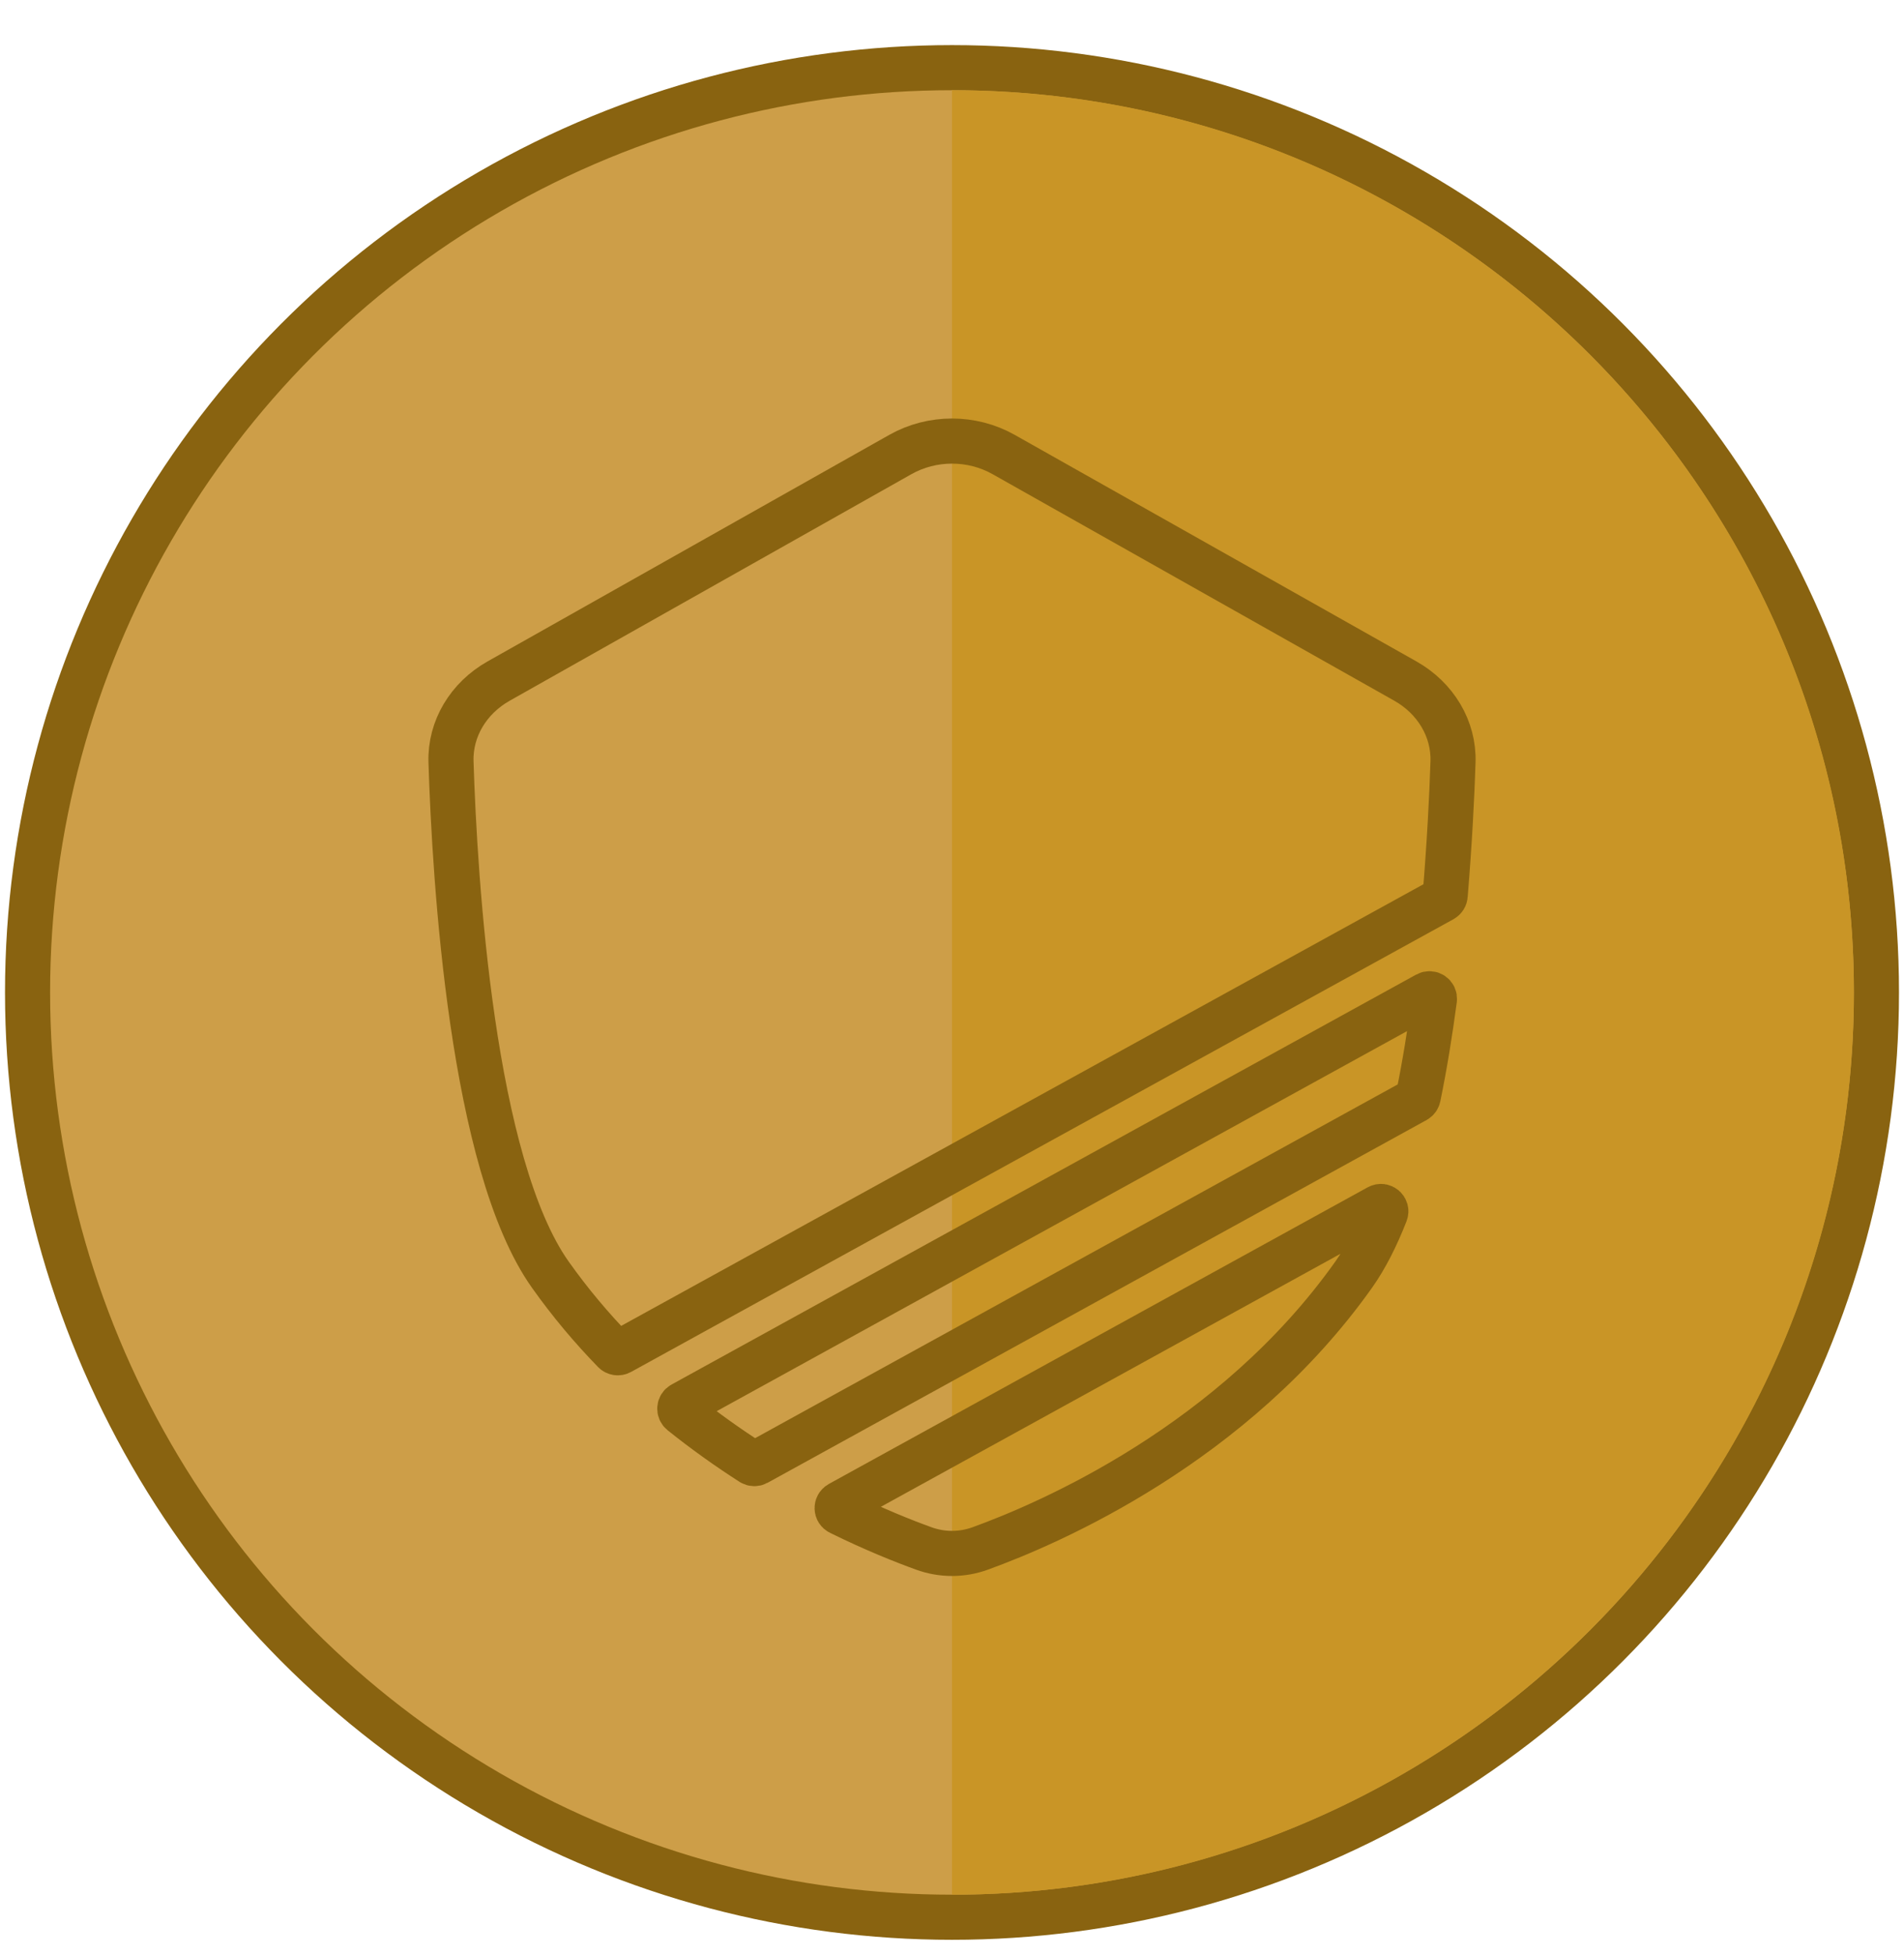
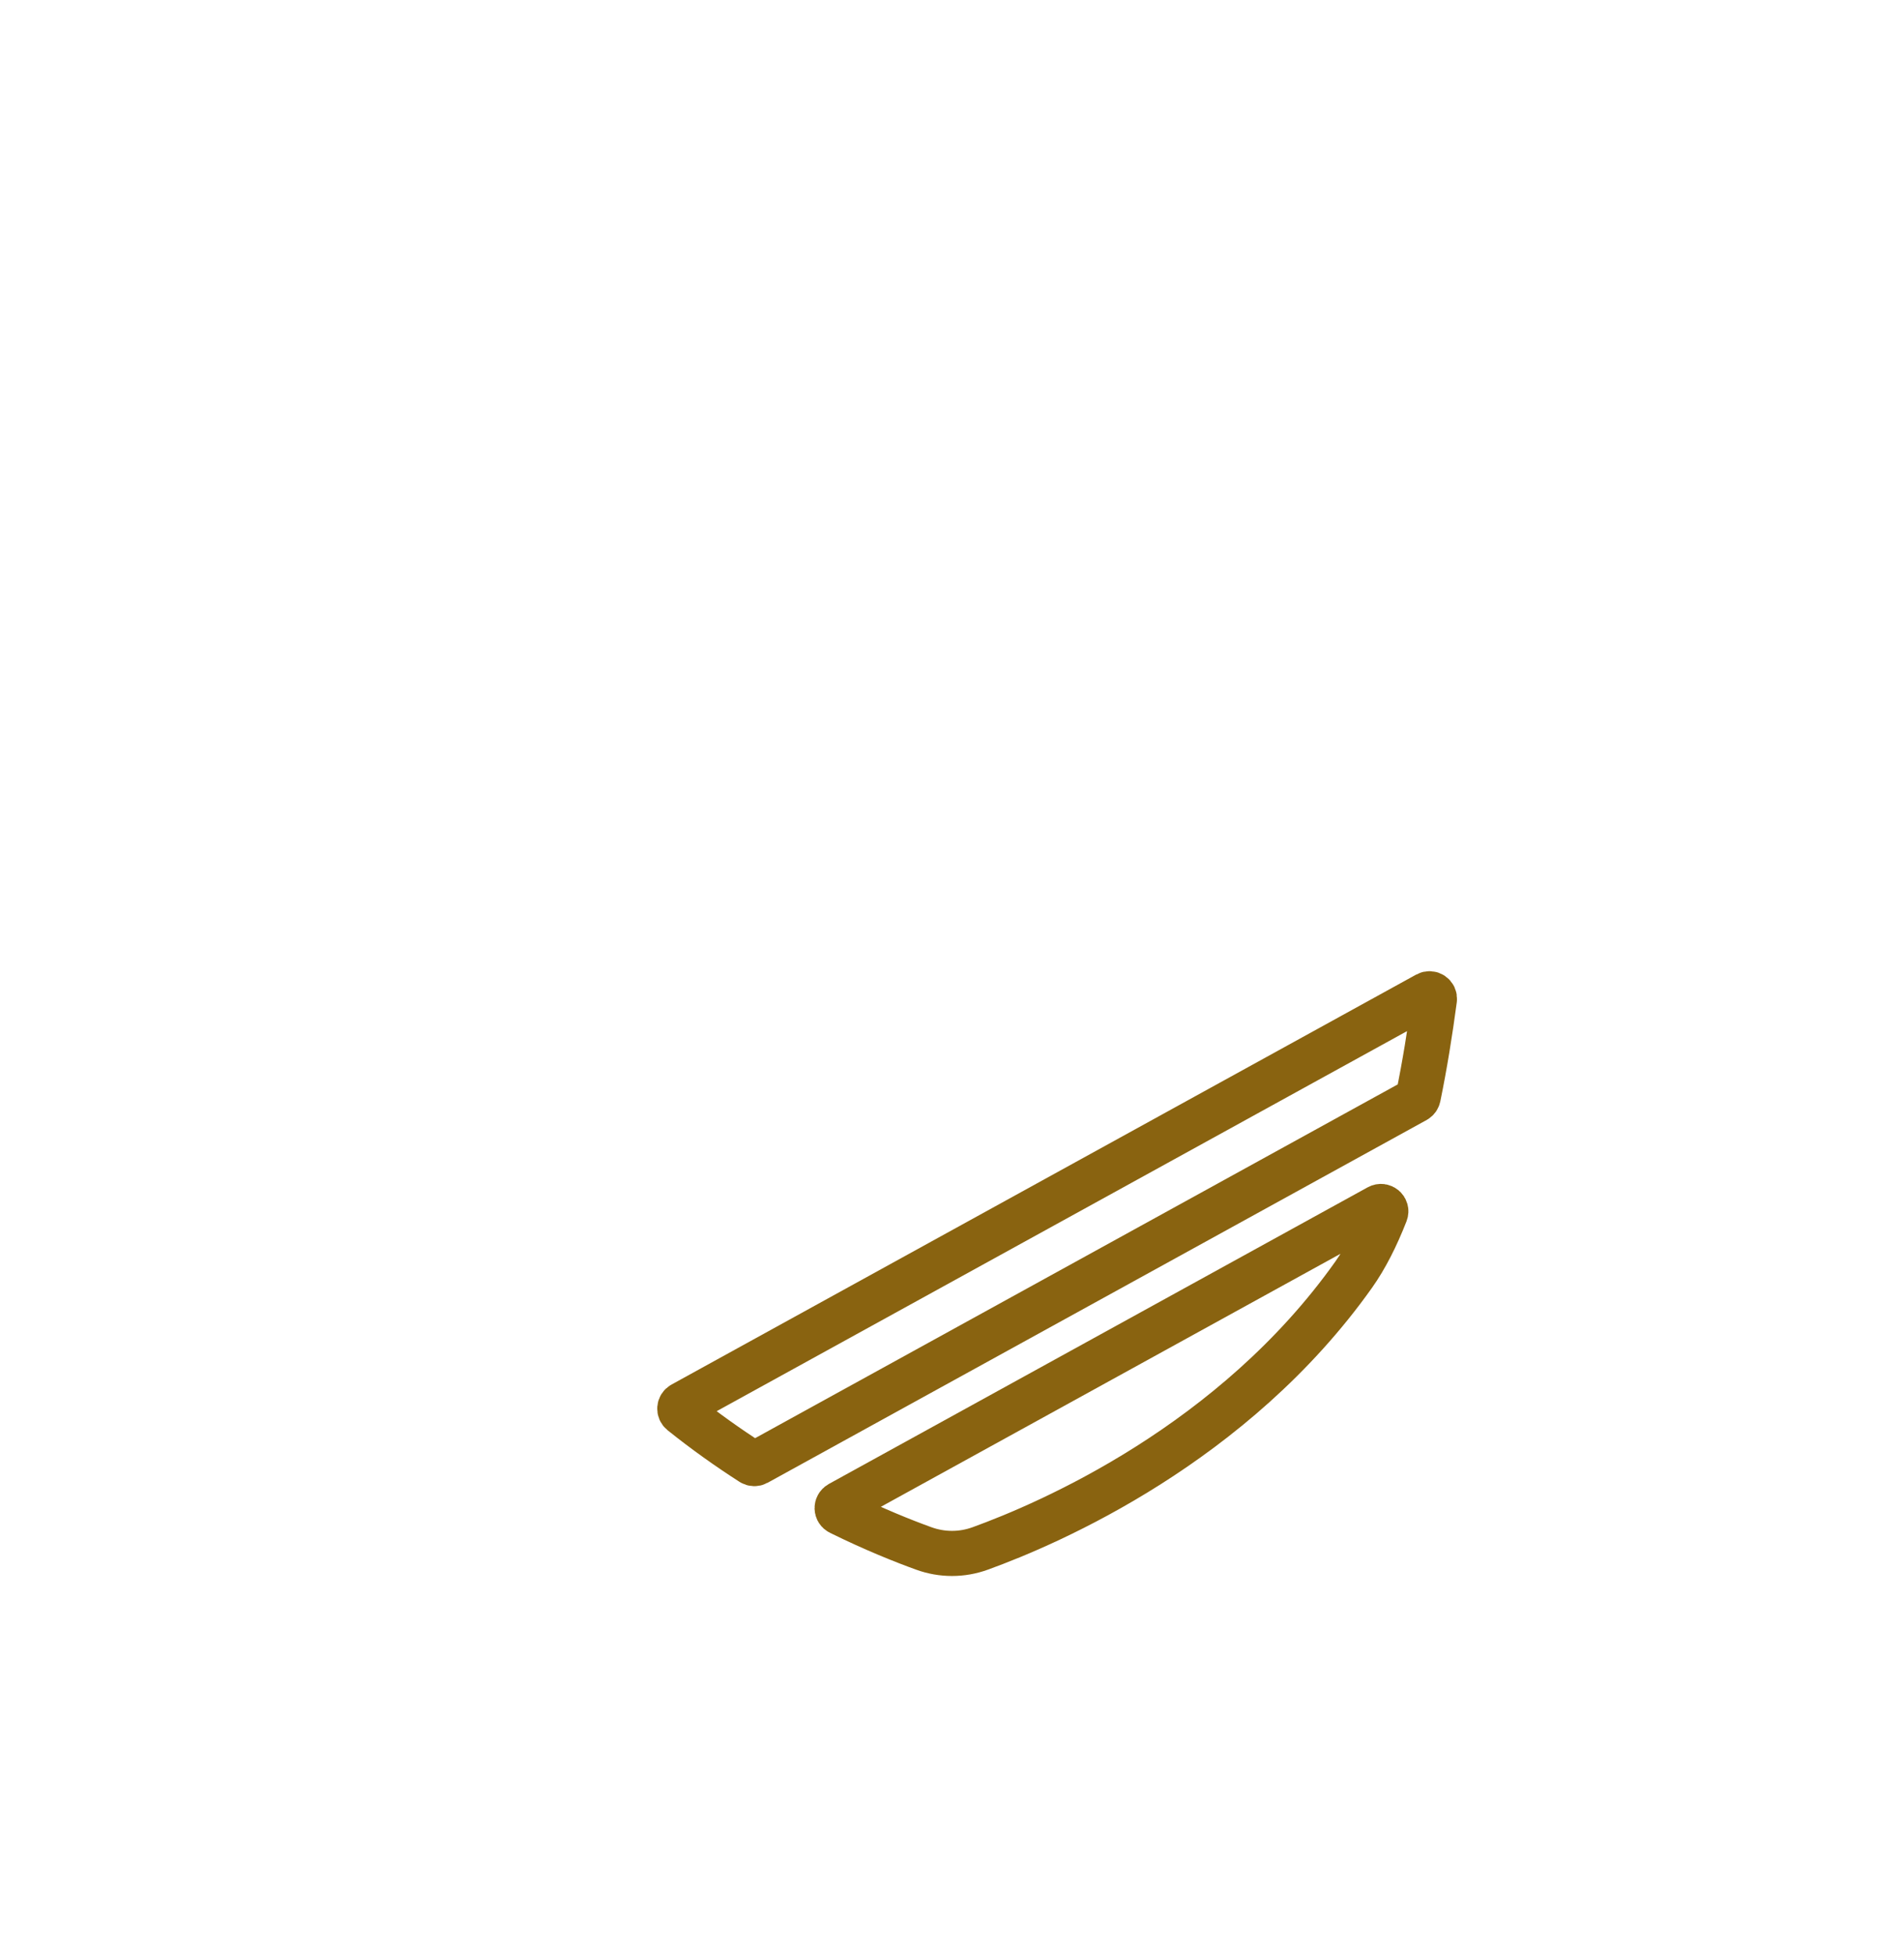
<svg xmlns="http://www.w3.org/2000/svg" width="38" height="39" viewBox="0 0 38 39" fill="none">
-   <circle cx="19" cy="19.8" r="18.45" fill="#CD9E48" stroke="#896310" stroke-width="0.9" />
-   <path d="M19 37.8C28.941 37.8 37 29.741 37 19.8C37 9.859 28.941 1.8 19 1.8V37.8Z" fill="#C99526" />
-   <path d="M9.001 15.201C8.98 14.54 9.349 13.927 9.953 13.587L17.969 9.068C18.604 8.71 19.396 8.71 20.031 9.068L28.047 13.587C28.651 13.927 29.02 14.54 28.999 15.201C28.978 15.876 28.93 16.811 28.843 17.864C28.841 17.898 28.821 17.927 28.792 17.944L12.377 26.977C12.338 26.998 12.289 26.991 12.258 26.959C11.809 26.497 11.379 25.988 10.984 25.431C9.418 23.224 9.076 17.567 9.001 15.201Z" stroke="#896310" stroke-width="0.9" />
  <path d="M13.619 28.017C13.557 28.051 13.549 28.137 13.604 28.182C14.072 28.557 14.543 28.89 15.001 29.184C15.032 29.204 15.071 29.205 15.103 29.188L28.256 21.95C28.281 21.936 28.299 21.911 28.305 21.882C28.435 21.25 28.541 20.592 28.628 19.939C28.639 19.857 28.553 19.799 28.481 19.838L13.619 28.017Z" stroke="#896310" stroke-width="0.9" />
  <path d="M16.762 30.176C16.69 30.141 16.688 30.039 16.759 30L27.513 24.082C27.593 24.038 27.685 24.116 27.652 24.202C27.466 24.677 27.255 25.094 27.016 25.431C24.622 28.805 20.957 30.388 19.564 30.892C19.198 31.025 18.802 31.025 18.436 30.892C18.037 30.748 17.451 30.515 16.762 30.176Z" stroke="#896310" stroke-width="0.9" />
</svg>